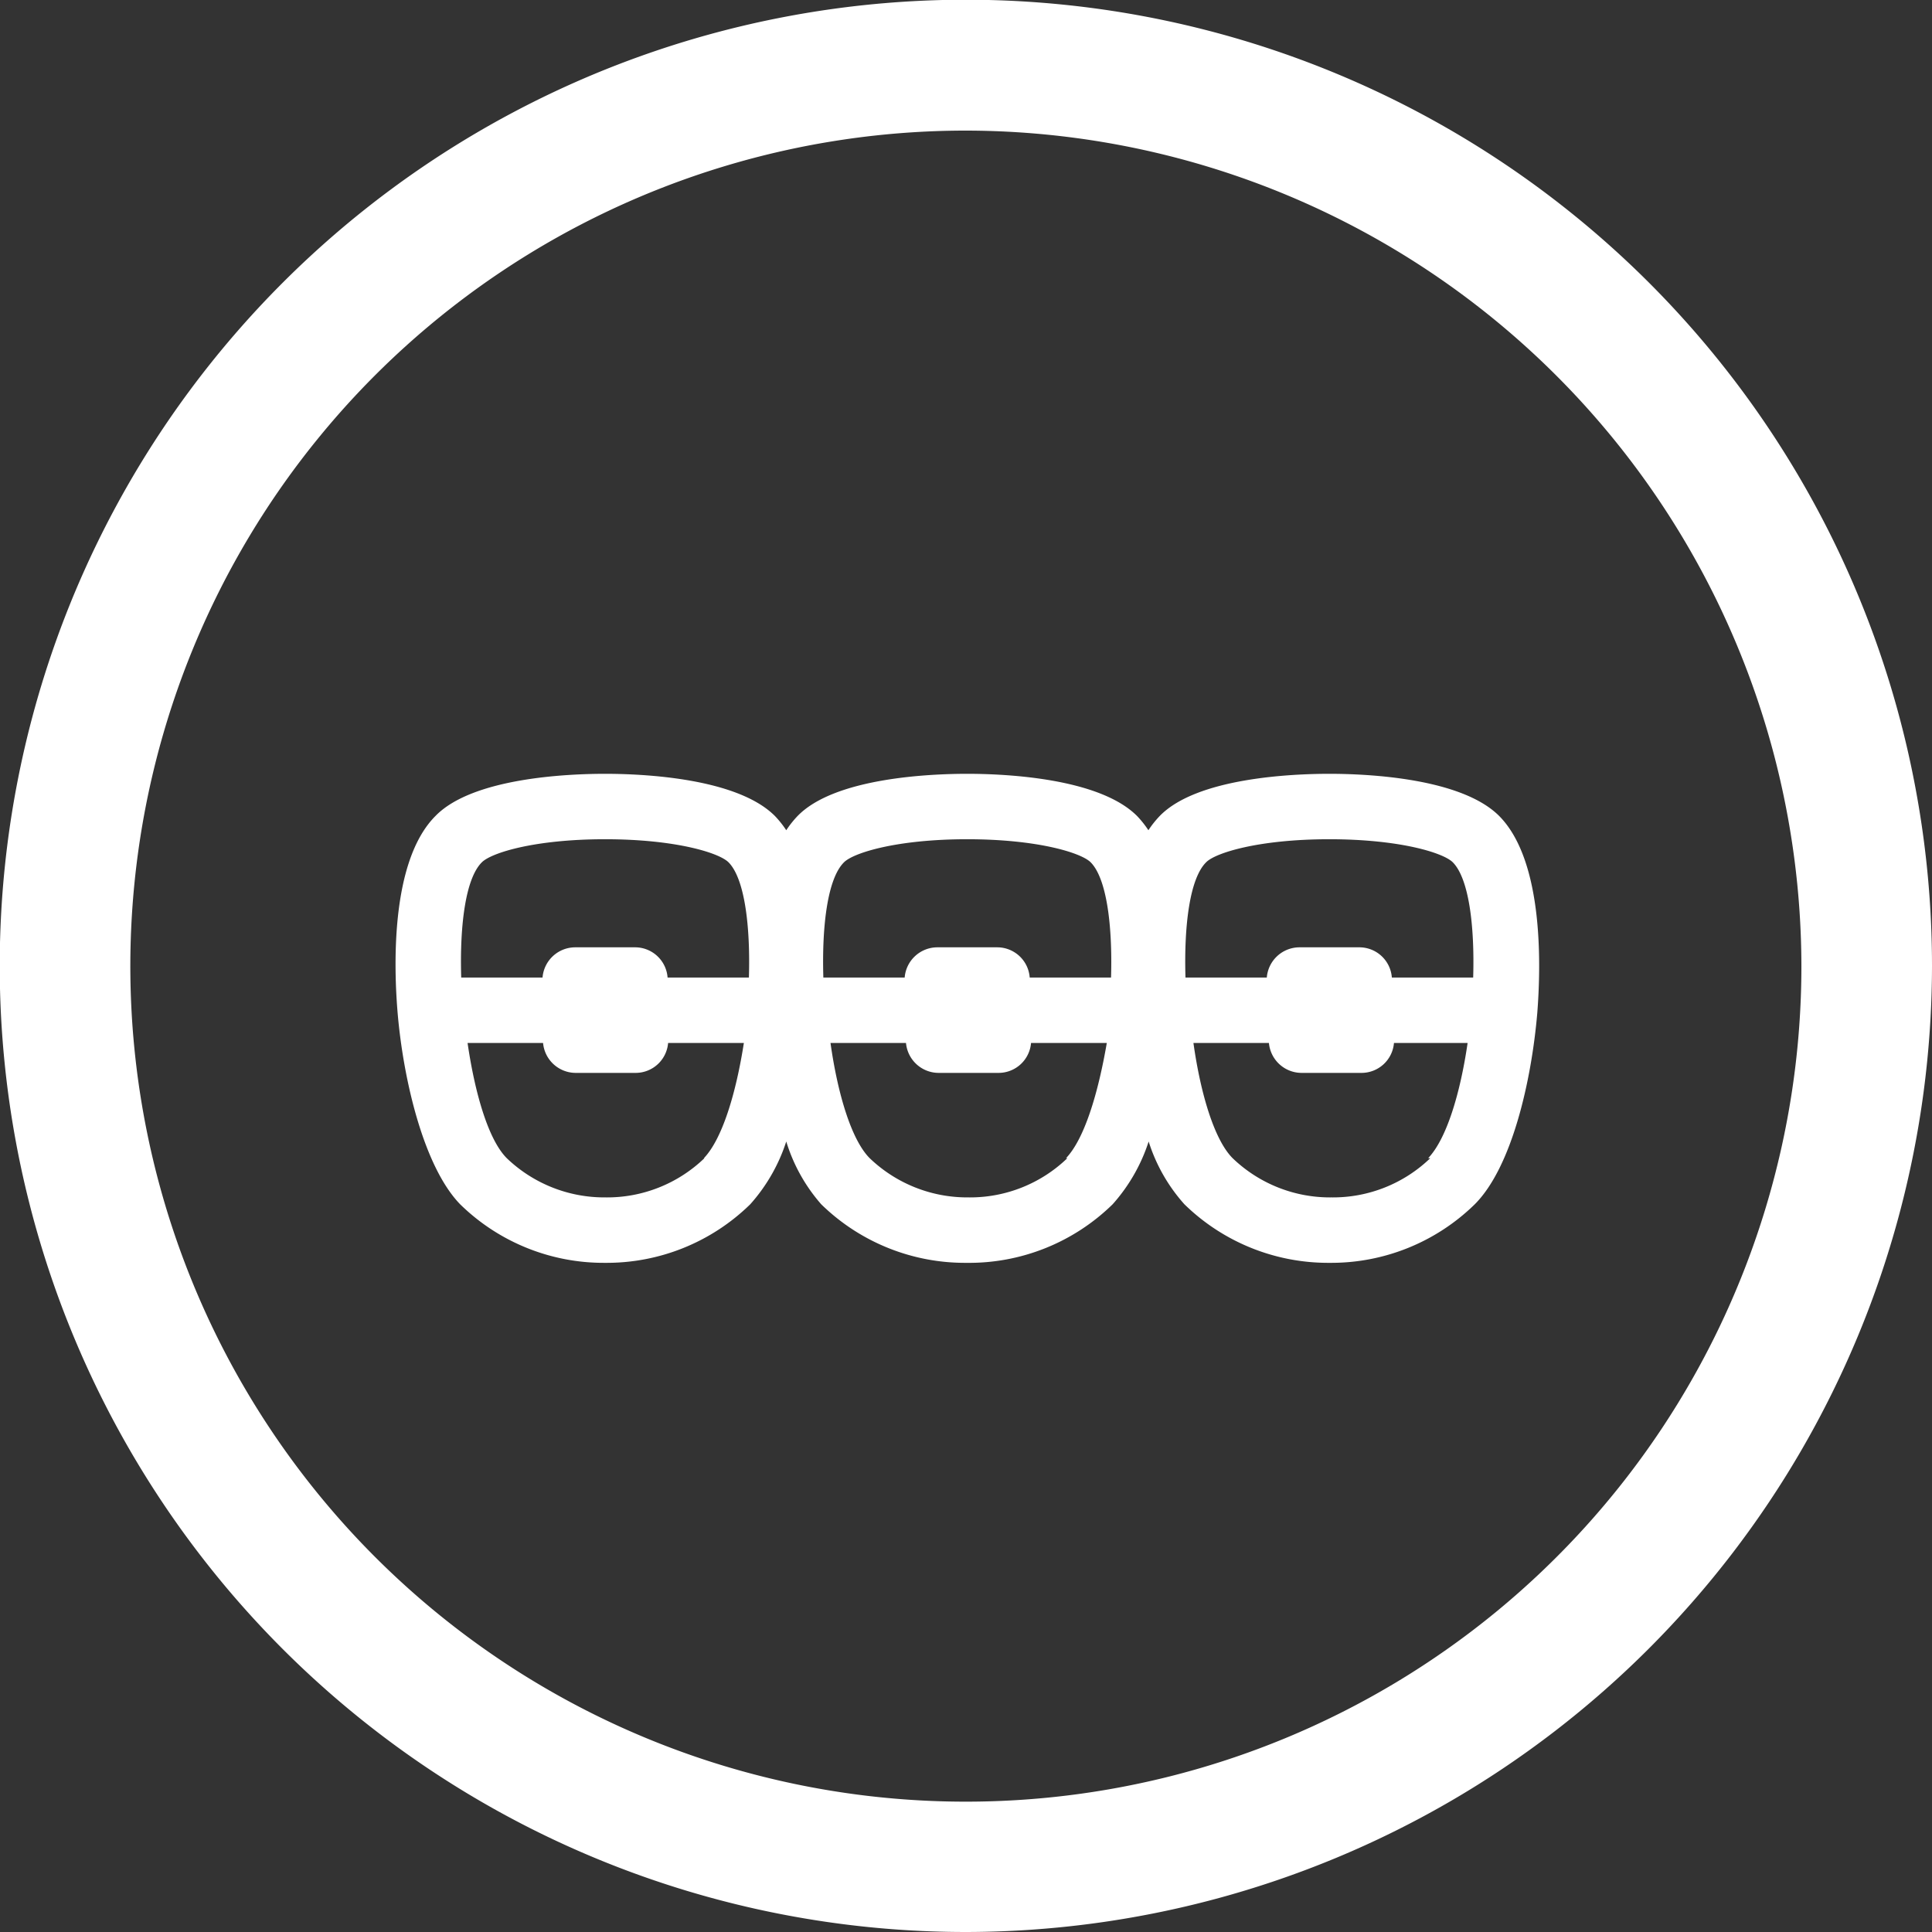
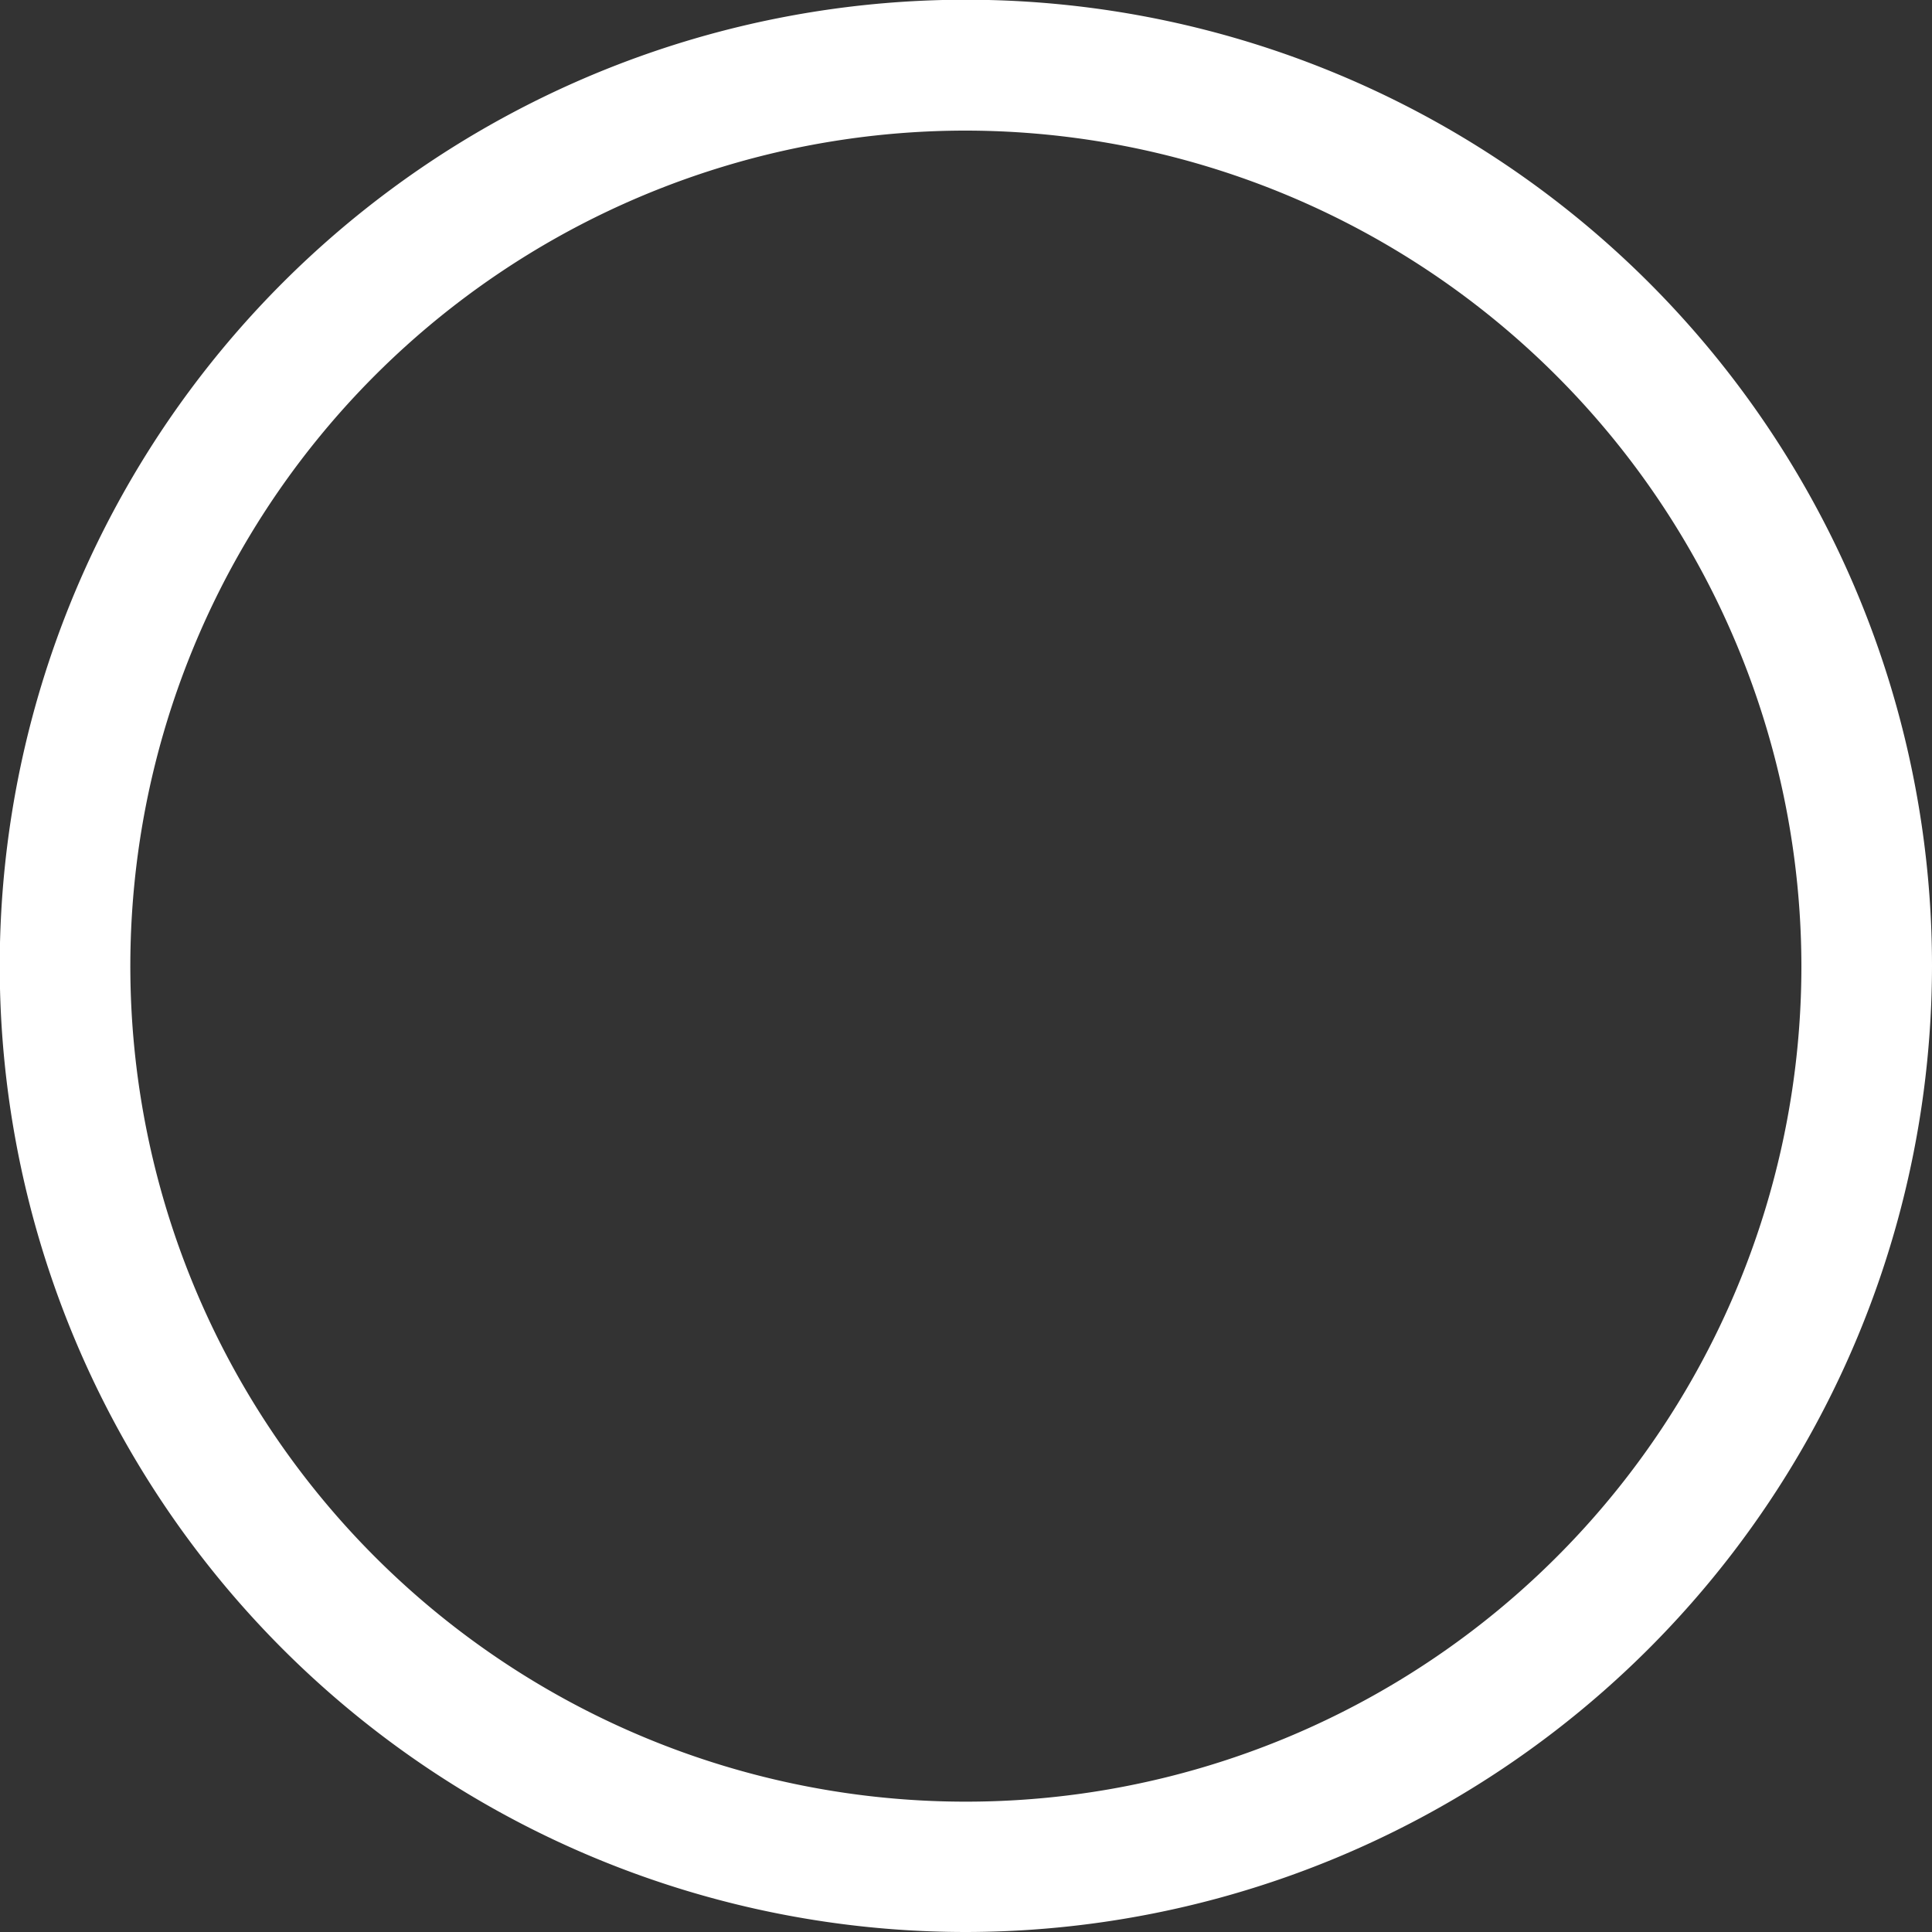
<svg xmlns="http://www.w3.org/2000/svg" viewBox="0 0 72.93 72.93">
  <rect x="0" y="0" width="72.93" height="72.93" fill="#333333" stroke="none" />
  <defs>
    <style>.cls-1{fill:#fff;}</style>
  </defs>
  <title>T3</title>
  <g id="圖層_2" data-name="圖層 2">
    <g id="圖層_1-2" data-name="圖層 1">
      <path class="cls-1" d="M36.47,72.93A36.47,36.47,0,1,1,72.93,36.47,36.51,36.51,0,0,1,36.47,72.93Zm0-68A31.54,31.54,0,1,0,68,36.47,31.58,31.58,0,0,0,36.47,4.93Z" />
-       <path class="cls-1" d="M56.59,30.8c-1.44-1.44-5-1.59-6.41-1.59s-5,.15-6.4,1.59a3.78,3.78,0,0,0-.43.54,3.78,3.78,0,0,0-.43-.54c-1.44-1.44-5-1.59-6.41-1.59s-5,.15-6.4,1.59a3.78,3.78,0,0,0-.43.54,3.78,3.78,0,0,0-.43-.54c-1.44-1.44-5-1.59-6.41-1.59s-5,.15-6.4,1.59c-1.72,1.72-1.57,5.77-1.43,7.44.22,2.57,1,5.82,2.36,7.22a7.74,7.74,0,0,0,5.47,2.21h0a7.74,7.74,0,0,0,5.48-2.21,6.6,6.6,0,0,0,1.36-2.37A6.45,6.45,0,0,0,31,45.46a7.76,7.76,0,0,0,5.48,2.21h0A7.74,7.74,0,0,0,42,45.46a6.6,6.6,0,0,0,1.36-2.37,6.45,6.45,0,0,0,1.35,2.37,7.76,7.76,0,0,0,5.48,2.21h0a7.74,7.74,0,0,0,5.48-2.21c1.4-1.4,2.14-4.65,2.36-7.22C58.16,36.57,58.3,32.52,56.59,30.8Zm-30,12.92a5.29,5.29,0,0,1-3.73,1.48h0a5.32,5.32,0,0,1-3.73-1.48c-.69-.69-1.2-2.43-1.48-4.35h2.85a1.24,1.24,0,0,0,1.23,1.13H24a1.23,1.23,0,0,0,1.22-1.13h2.86C27.78,41.29,27.26,43,26.57,43.72Zm1.7-6.82H25.2A1.23,1.23,0,0,0,24,35.76H21.71a1.24,1.24,0,0,0-1.23,1.14H17.41c-.06-2,.17-3.75.78-4.35.36-.36,2-.87,4.65-.87s4.3.51,4.66.87C28.1,33.15,28.33,34.92,28.27,36.9Zm12,6.82a5.29,5.29,0,0,1-3.73,1.48h0a5.32,5.32,0,0,1-3.73-1.48c-.69-.69-1.21-2.43-1.48-4.35h2.85a1.24,1.24,0,0,0,1.23,1.13h2.27a1.23,1.23,0,0,0,1.22-1.13h2.86C41.45,41.29,40.93,43,40.24,43.72Zm1.7-6.82H38.87a1.23,1.23,0,0,0-1.22-1.14H35.38a1.24,1.24,0,0,0-1.23,1.14H31.08c-.06-2,.17-3.75.78-4.35.36-.36,2-.87,4.65-.87s4.3.51,4.66.87C41.77,33.15,42,34.92,41.94,36.9Zm12,6.82a5.29,5.29,0,0,1-3.73,1.48h0a5.3,5.3,0,0,1-3.73-1.48c-.69-.69-1.21-2.43-1.48-4.35h2.85a1.24,1.24,0,0,0,1.23,1.13h2.26a1.23,1.23,0,0,0,1.23-1.13H55.4C55.12,41.29,54.6,43,53.91,43.72Zm1.7-6.82H52.54a1.23,1.23,0,0,0-1.23-1.14H49.05a1.24,1.24,0,0,0-1.23,1.14H44.75c-.06-2,.17-3.75.78-4.35.35-.36,2-.87,4.65-.87s4.3.51,4.66.87C55.44,33.15,55.67,34.92,55.61,36.9Z" />
    </g>
  </g>
</svg>